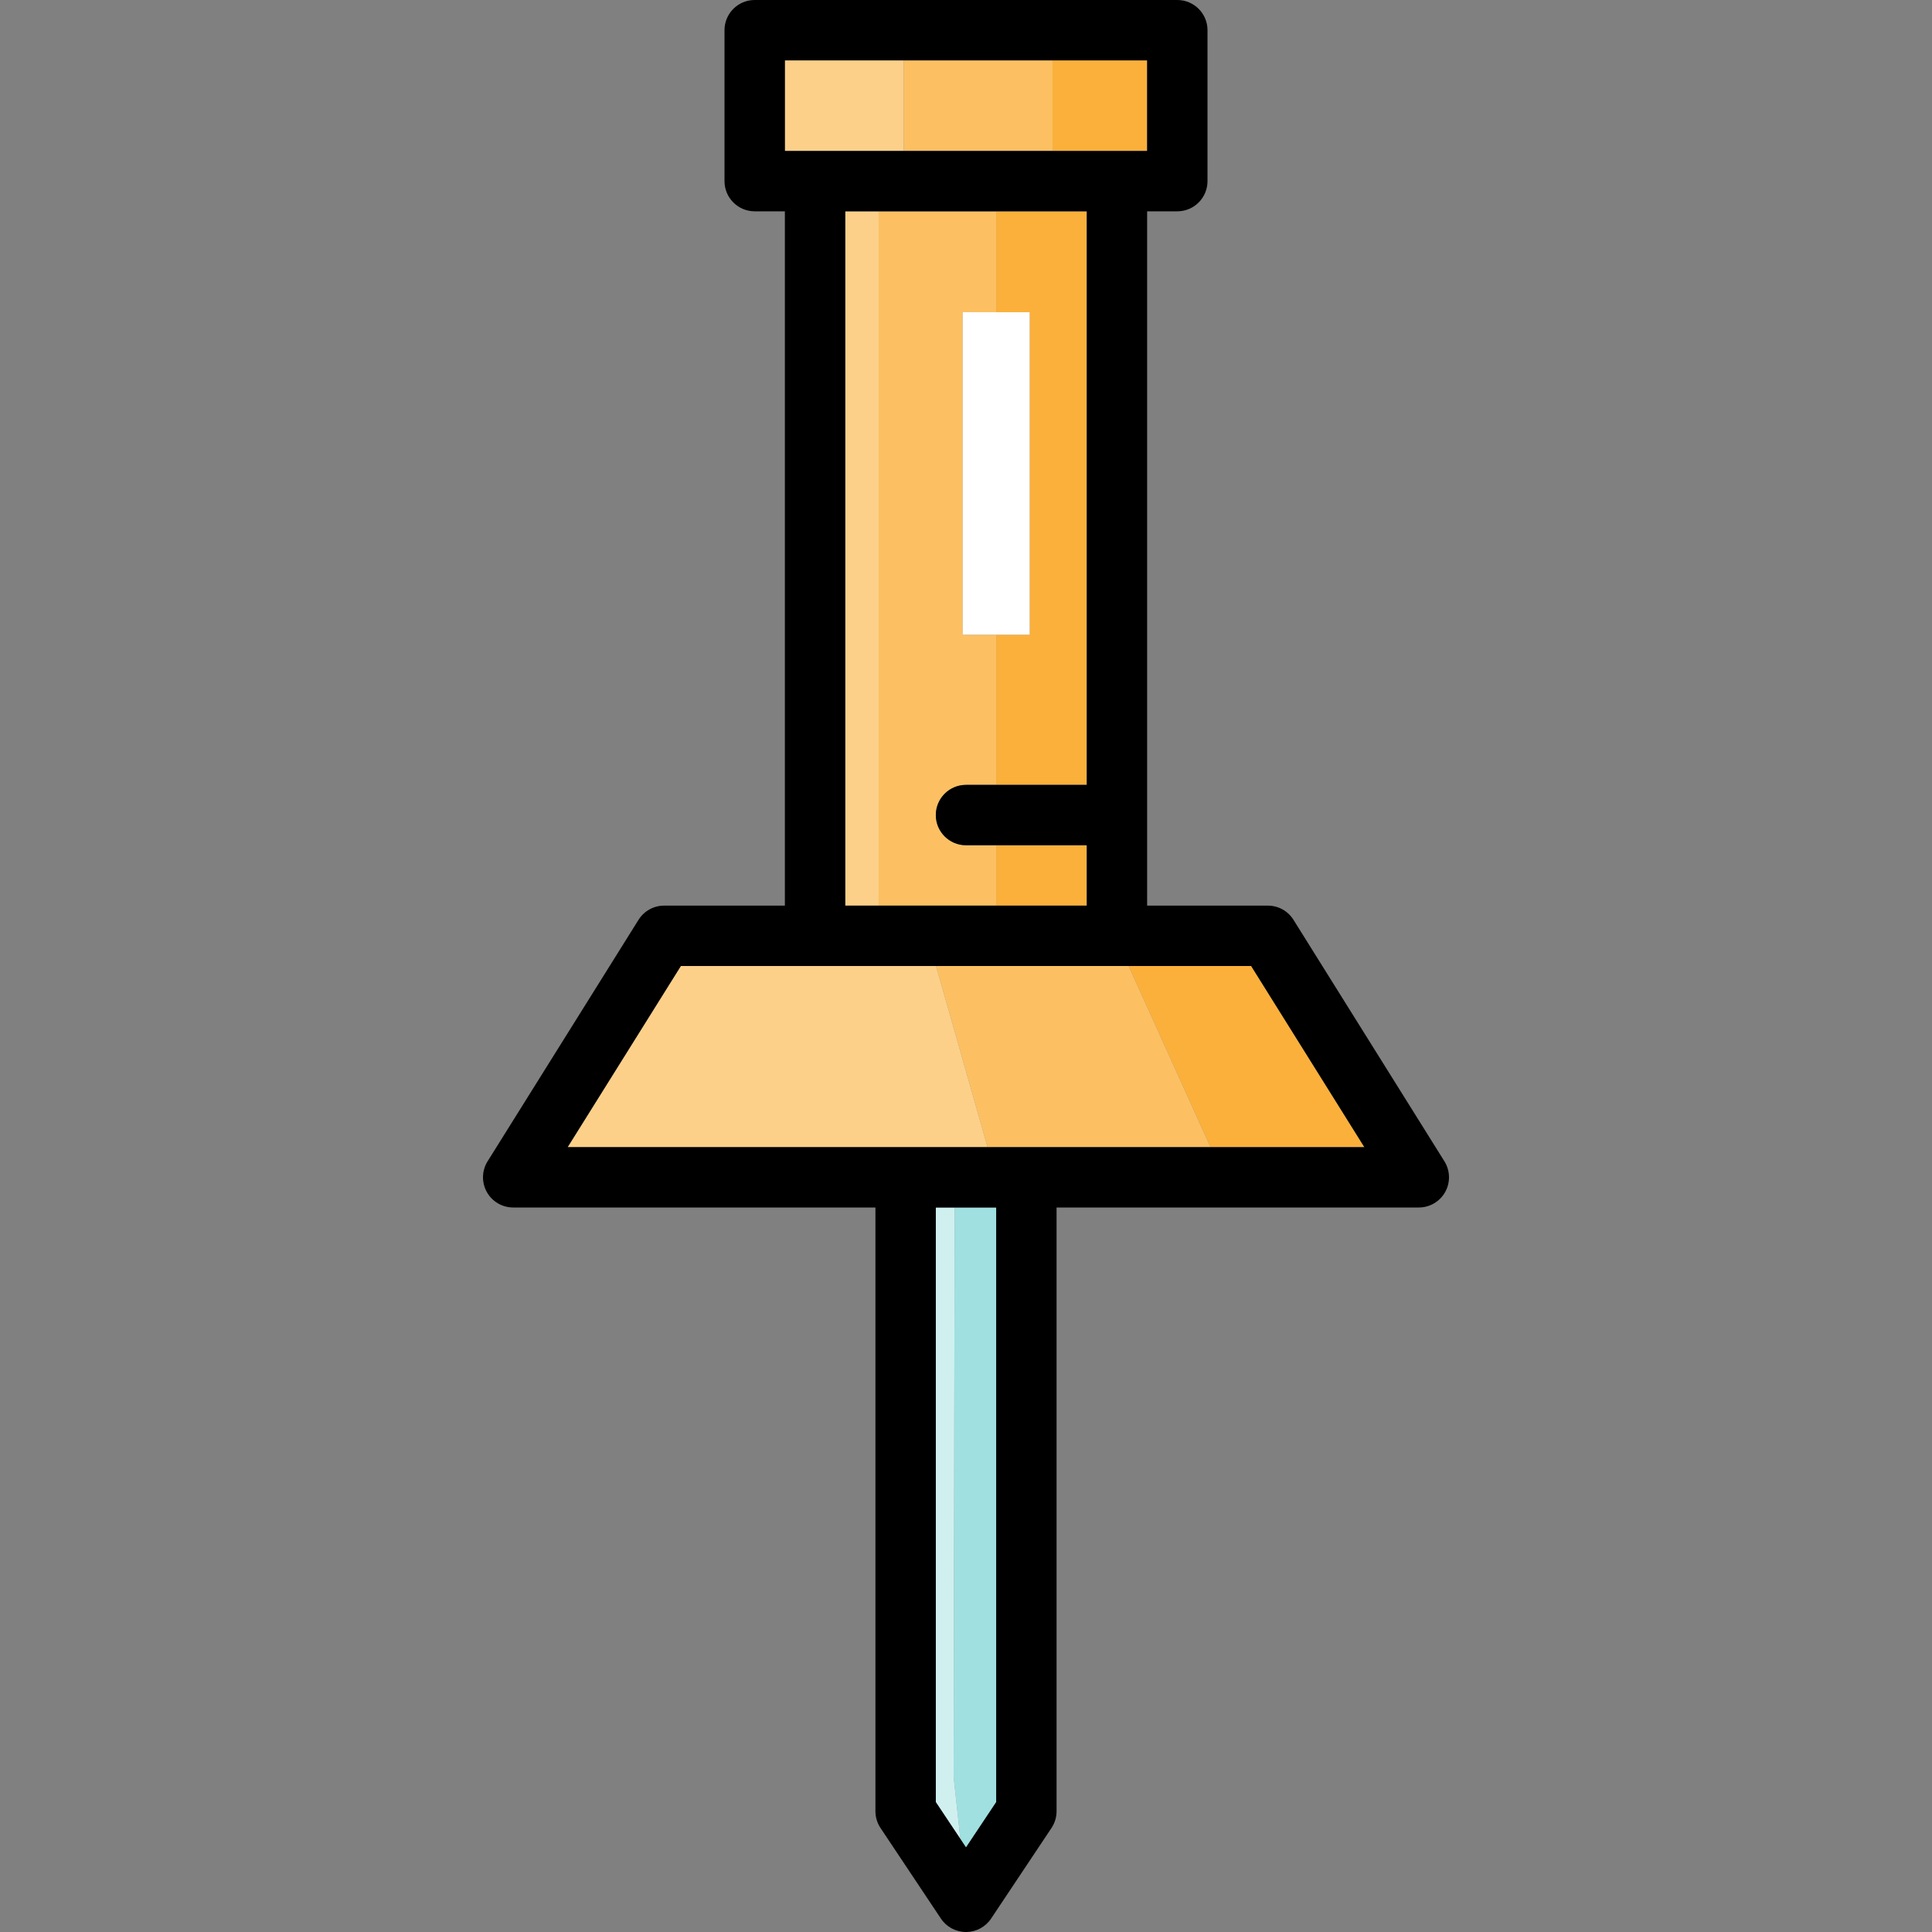
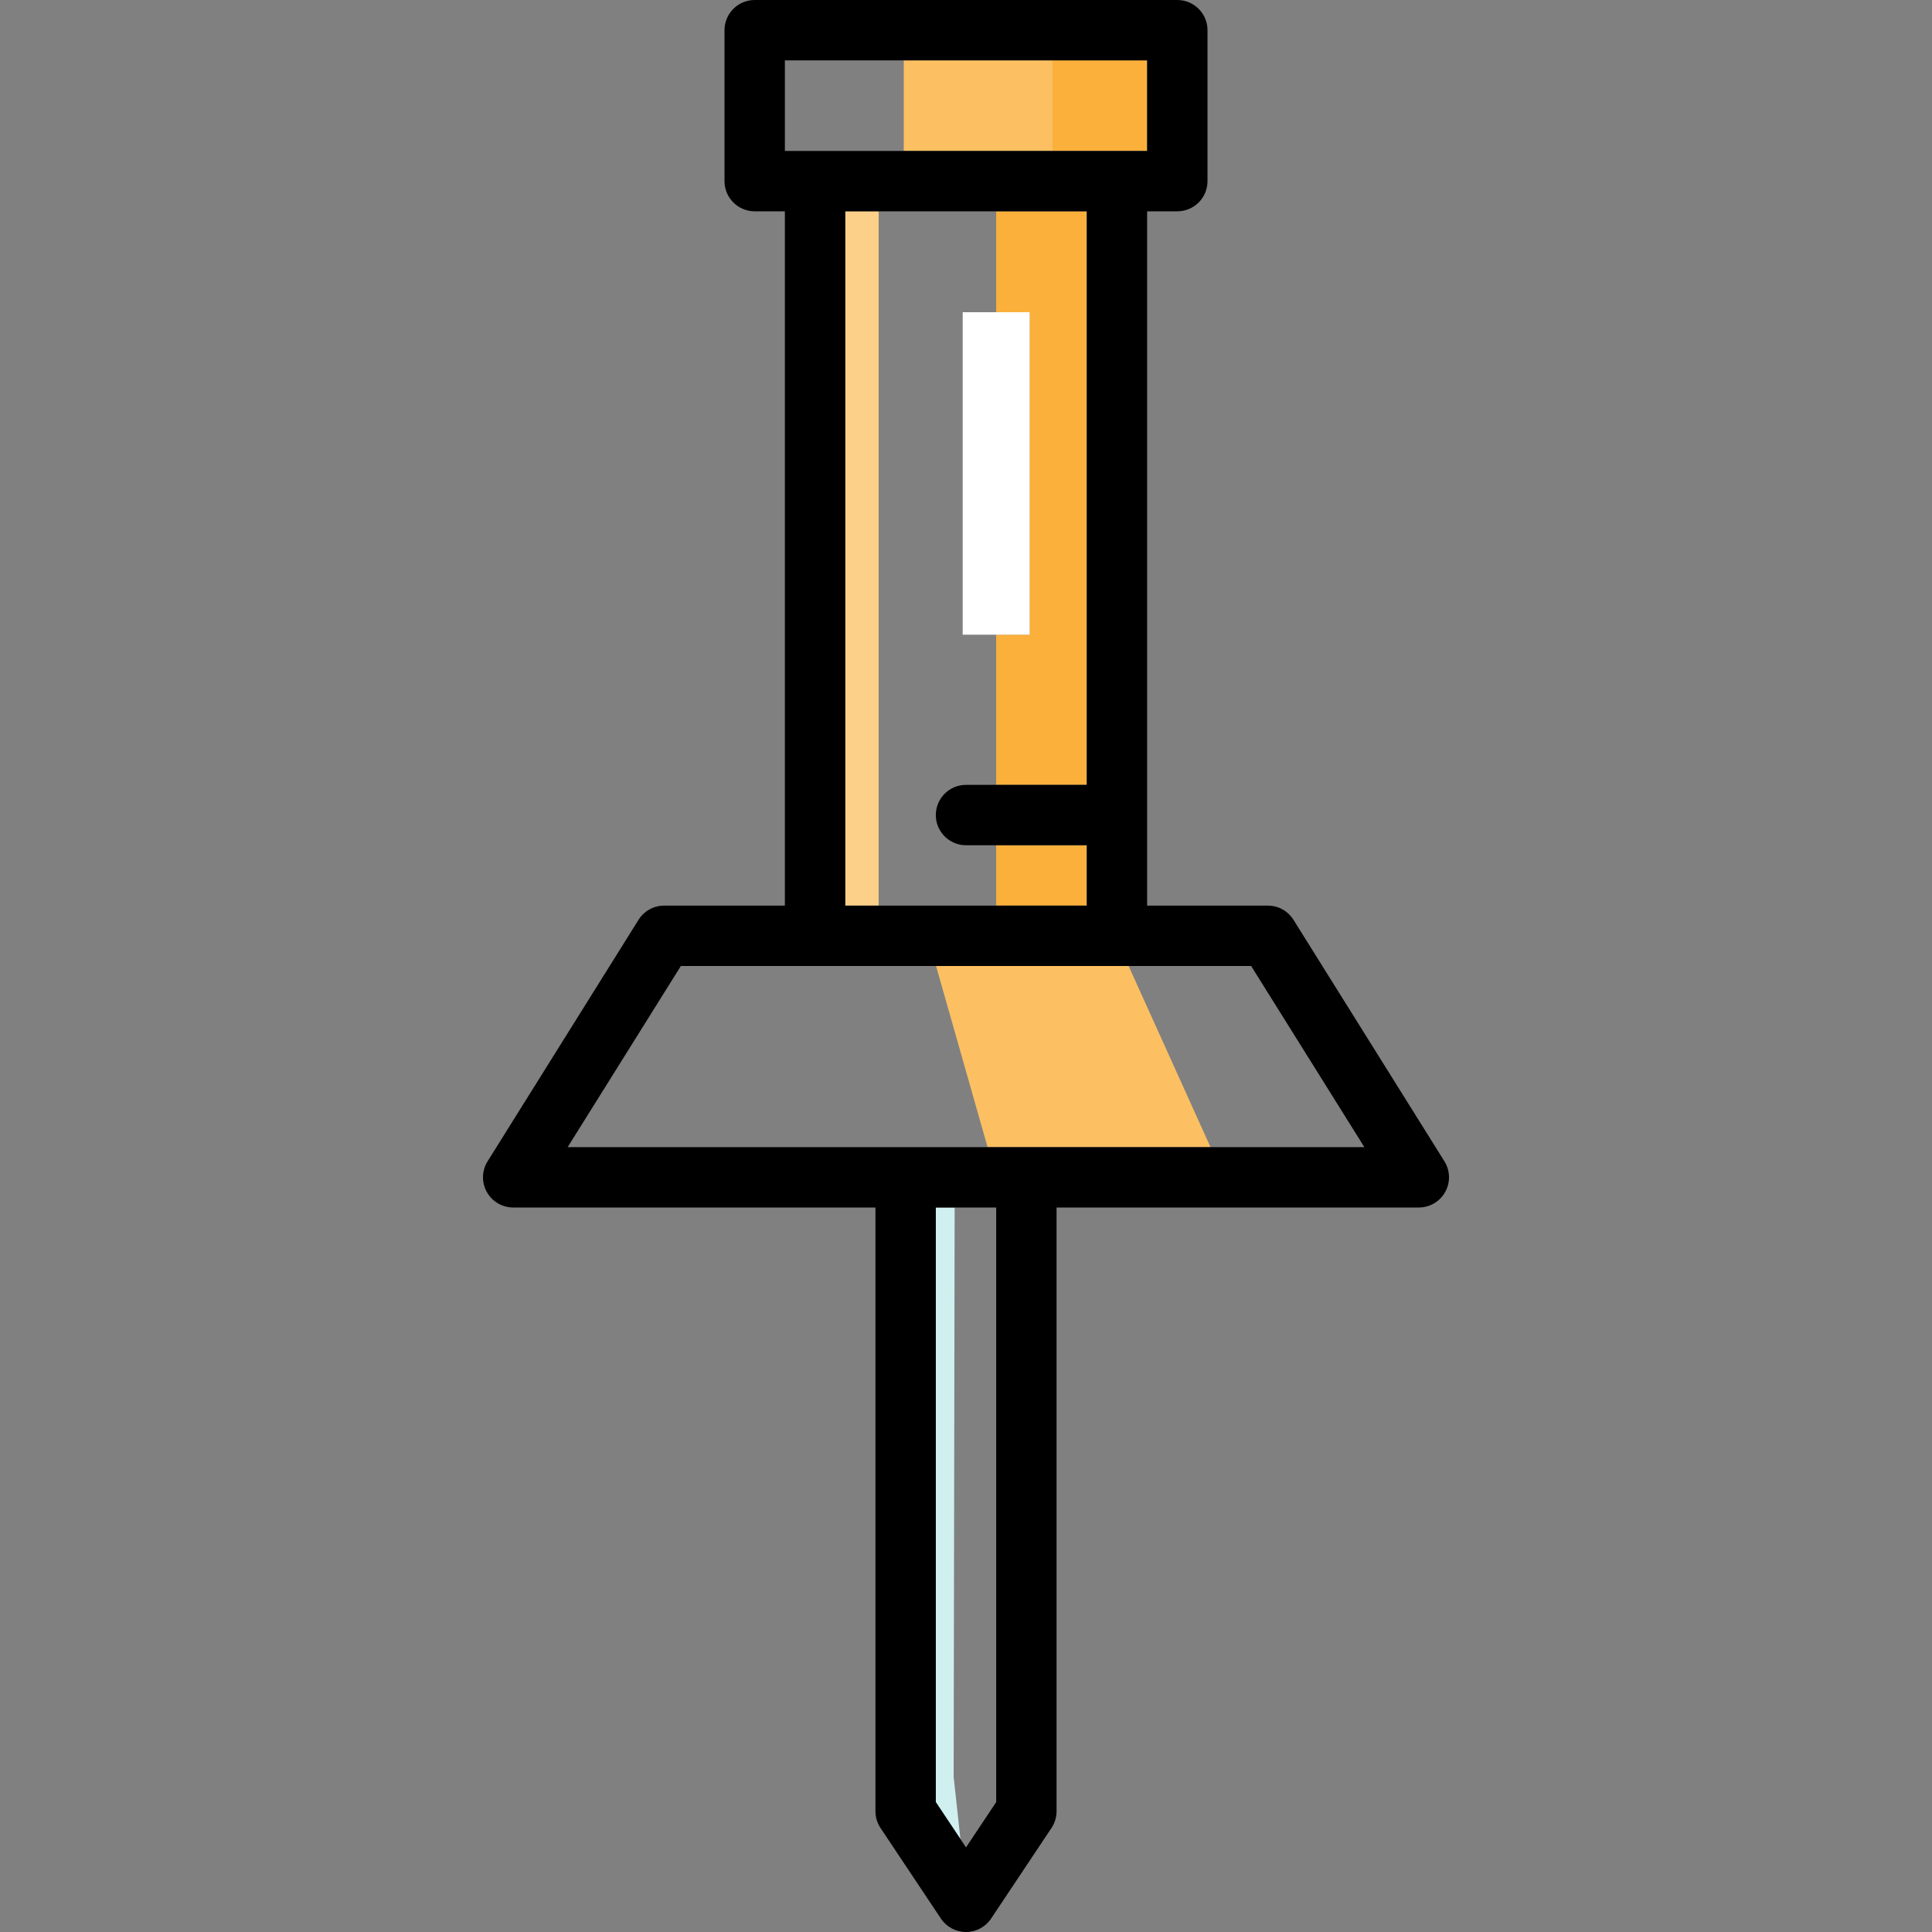
<svg xmlns="http://www.w3.org/2000/svg" version="1.1" id="Layer_1" x="0px" y="0px" viewBox="0 0 489.833 489.833" style="enable-background:new 0 0 489.833 489.833;" xml:space="preserve">
  <rect x="0" y="0" width="489.833" height="489.833" fill="#808080" stroke="none" />
  <g>
-     <polygon style="fill:#A0E0E0;" points="241.784,450.498 243.5,466.254 244.918,468.381 252.571,456.901 252.571,306.146    242.038,306.146  " />
    <polygon style="fill:#D0F0F0;" points="242.038,306.146 237.264,306.146 237.264,456.901 243.5,466.254 241.784,450.498  " />
-     <polygon style="fill:#FBB03B;" points="345.913,290.838 317.212,244.917 286.145,244.917 306.907,290.838  " />
    <polygon style="fill:#FCC062;" points="286.145,244.917 237.326,244.917 250.388,290.838 306.907,290.838  " />
-     <polygon style="fill:#FDD089;" points="172.623,244.917 143.922,290.838 250.388,290.838 237.326,244.917  " />
    <rect x="252.571" y="214.303" style="fill:#FBB03B;" width="22.961" height="15.306" />
    <polygon style="fill:#FBB03B;" points="252.571,79.157 261.065,79.157 261.065,156.31 261.065,160.919 252.571,160.919    252.571,160.919 252.571,198.995 275.532,198.995 275.532,53.577 266.853,53.577 252.571,53.577  " />
-     <path style="fill:#FCC062;" d="M252.571,229.609v-15.306h-7.654c-4.227,0-7.654-3.427-7.654-7.654s3.427-7.654,7.654-7.654h7.654   V160.92h-0.972h-7.522v-4.609V79.157h7.318h1.176v-25.58h-23.434h-6.368v176.032H252.571z" />
    <rect x="214.303" y="53.577" style="fill:#FDD089;" width="8.466" height="176.032" />
    <rect x="266.853" y="15.308" style="fill:#FBB03B;" width="23.986" height="22.96" />
    <rect x="229.137" y="15.308" style="fill:#FCC062;" width="37.716" height="22.96" />
-     <rect x="198.996" y="15.308" style="fill:#FDD089;" width="30.141" height="22.96" />
    <path d="M366.212,294.436l-38.267-61.229c-1.399-2.238-3.852-3.598-6.491-3.598h-30.615V53.577h7.654   c4.227,0,7.654-3.427,7.654-7.654V7.654c0-4.227-3.427-7.654-7.654-7.654H191.342c-4.227,0-7.654,3.427-7.654,7.654v38.269   c0,4.227,3.426,7.654,7.654,7.654h0.078h7.575v176.032h-30.614c-2.639,0-5.092,1.36-6.49,3.598l-38.269,61.229   c-1.475,2.359-1.553,5.333-0.204,7.766c1.349,2.434,3.912,3.944,6.694,3.944h91.844v153.072c0,1.511,0.448,2.988,1.286,4.246   l15.307,22.96c1.419,2.129,3.809,3.409,6.368,3.409c2.559,0,4.948-1.28,6.368-3.409l15.307-22.96   c0.838-1.257,1.286-2.734,1.286-4.246V306.146h91.843c2.782,0,5.346-1.51,6.694-3.944   C367.765,299.769,367.686,296.795,366.212,294.436z M252.571,456.901l-7.654,11.48l-1.418-2.127l-6.236-9.353V306.146h4.774h10.533   v150.755H252.571z M250.388,290.838H143.922l28.701-45.921h64.703h48.819h31.067l28.701,45.921h-39.006H250.388z M214.303,53.577   h8.466h6.368h23.434h14.282h8.679v145.418h-22.961h-7.654c-4.227,0-7.654,3.427-7.654,7.654s3.427,7.654,7.654,7.654h7.654h22.961   v15.306h-22.961h-29.802h-8.466V53.577z M290.839,38.269h-23.986h-37.716h-30.141v-22.96h30.141h37.716h23.986V38.269z" />
    <polygon style="fill:#FFFFFF;" points="261.065,160.919 261.065,156.31 261.065,79.157 252.571,79.157 252.571,79.157    251.395,79.157 244.077,79.157 244.077,156.31 244.077,160.919 251.599,160.919 252.571,160.919 252.571,160.919  " />
  </g>
  <g>
</g>
  <g>
</g>
  <g>
</g>
  <g>
</g>
  <g>
</g>
  <g>
</g>
  <g>
</g>
  <g>
</g>
  <g>
</g>
  <g>
</g>
  <g>
</g>
  <g>
</g>
  <g>
</g>
  <g>
</g>
  <g>
</g>
</svg>